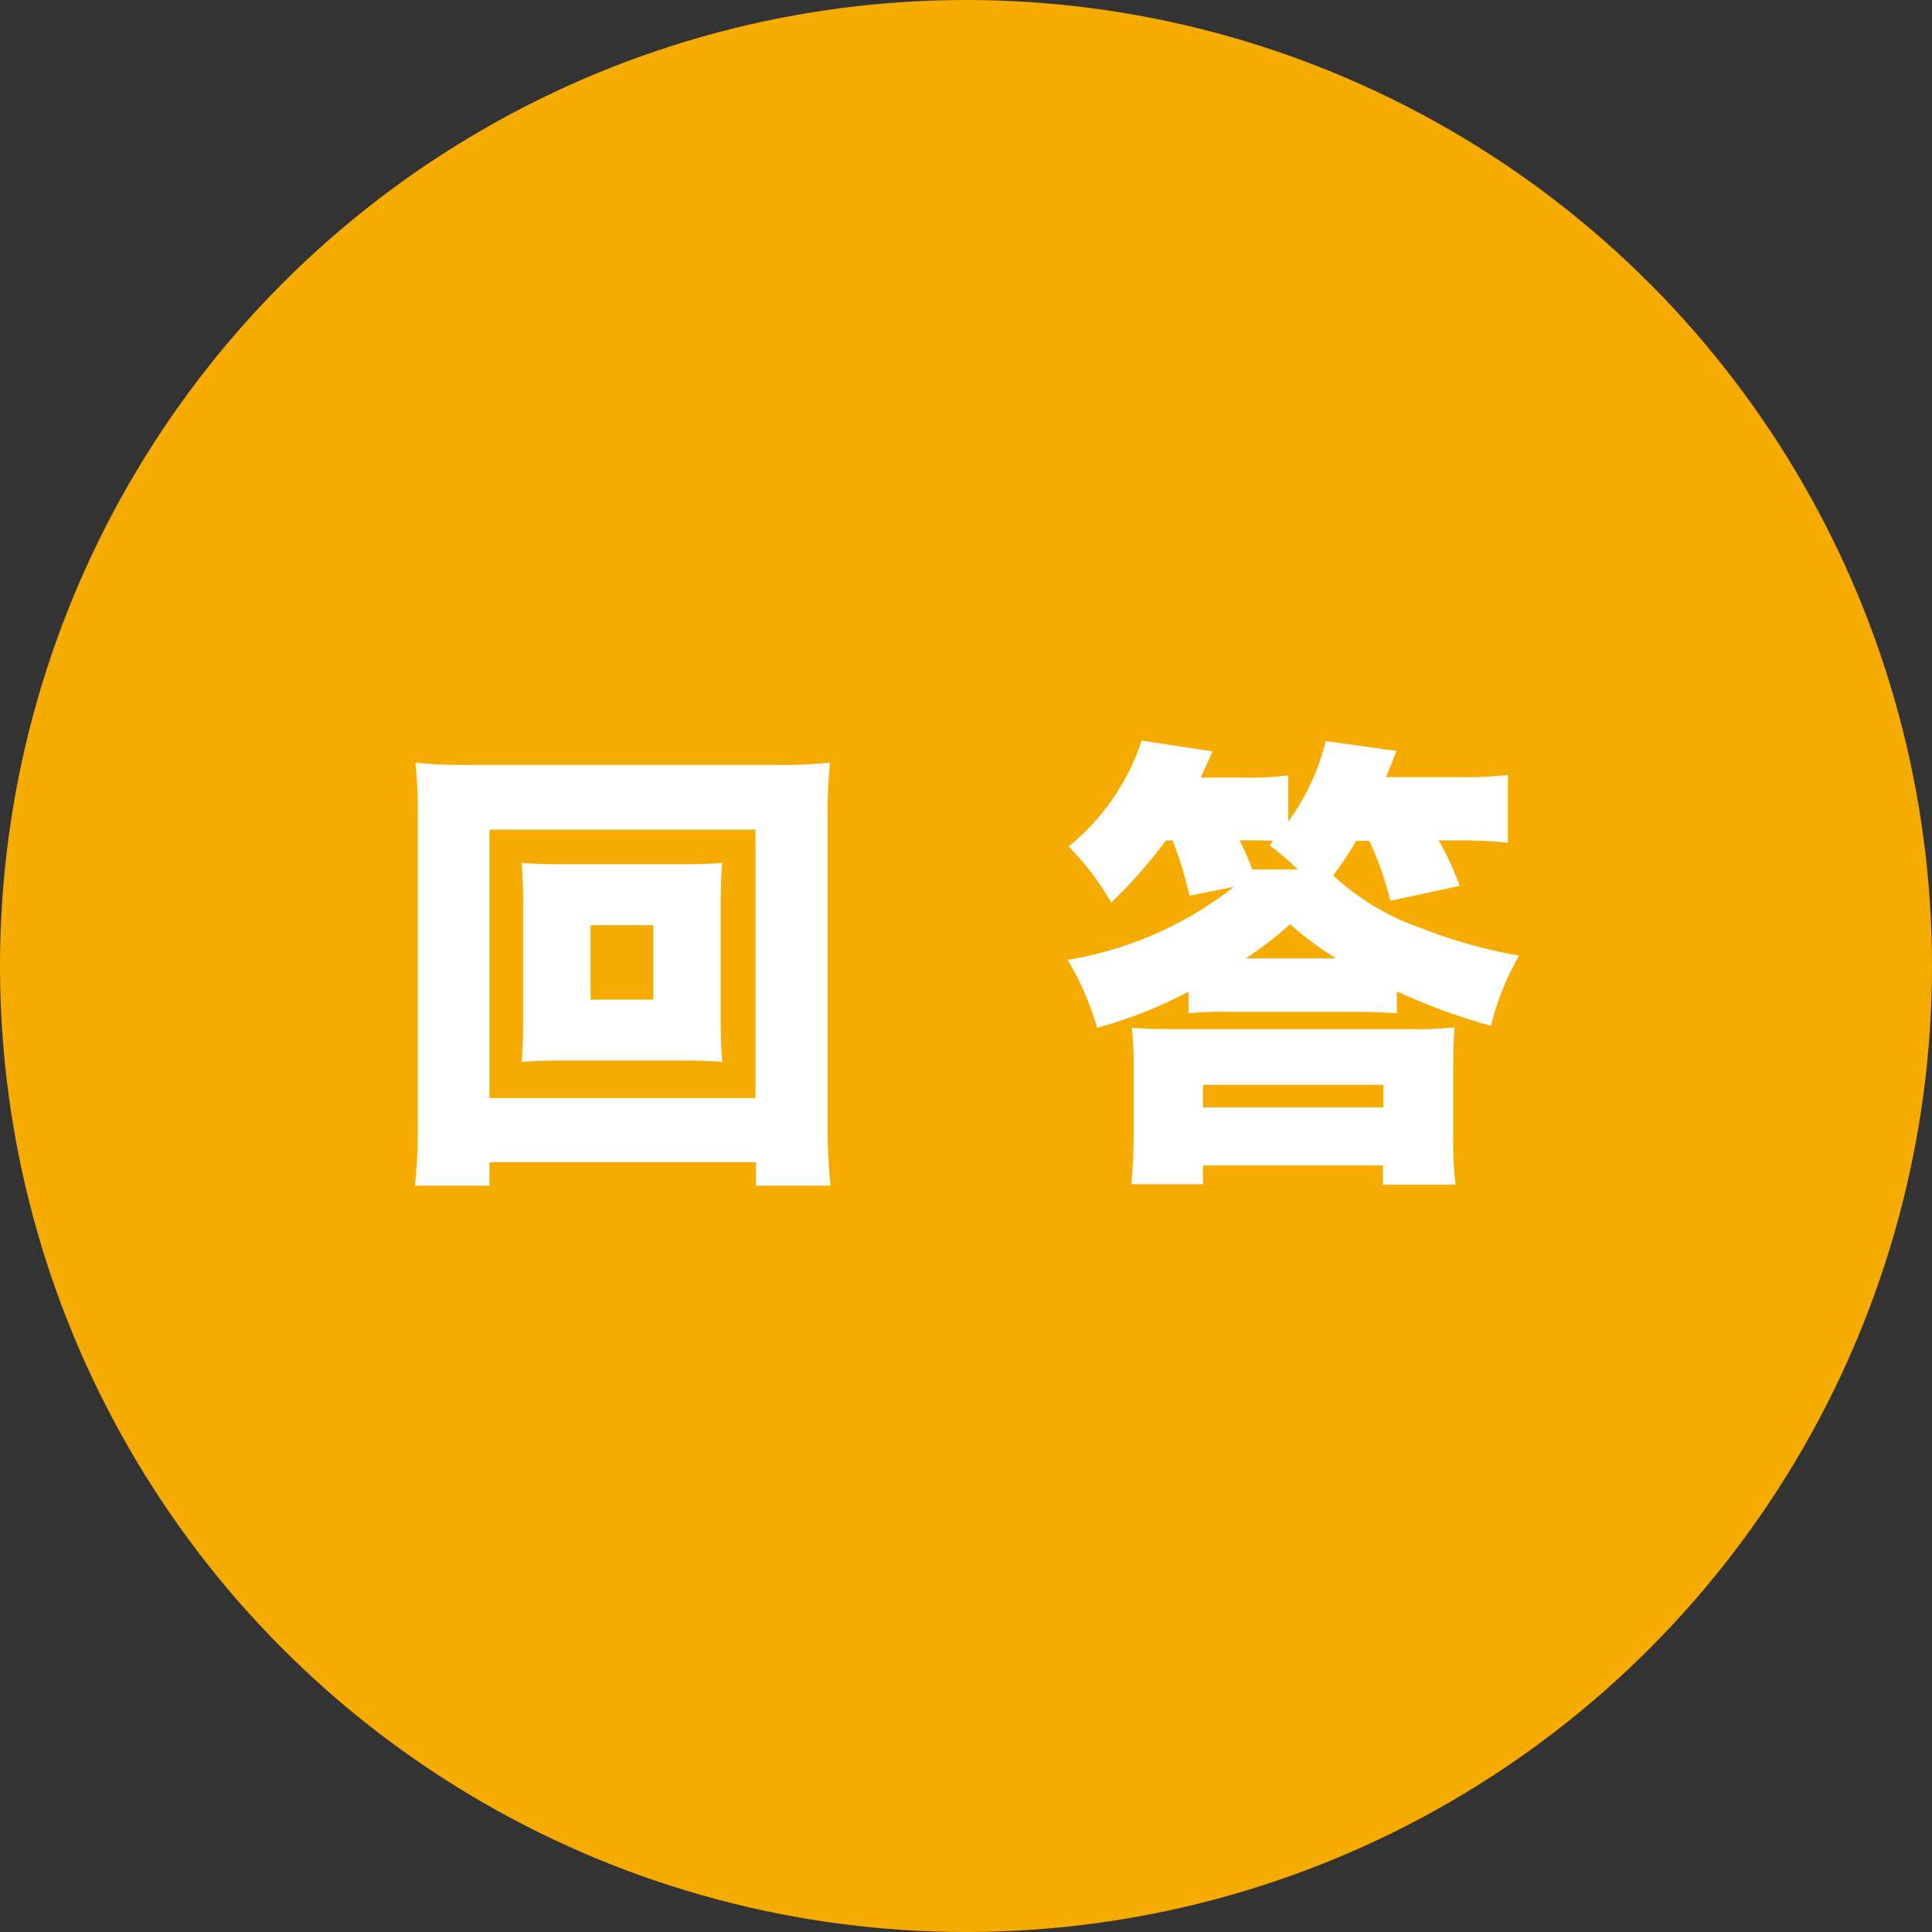
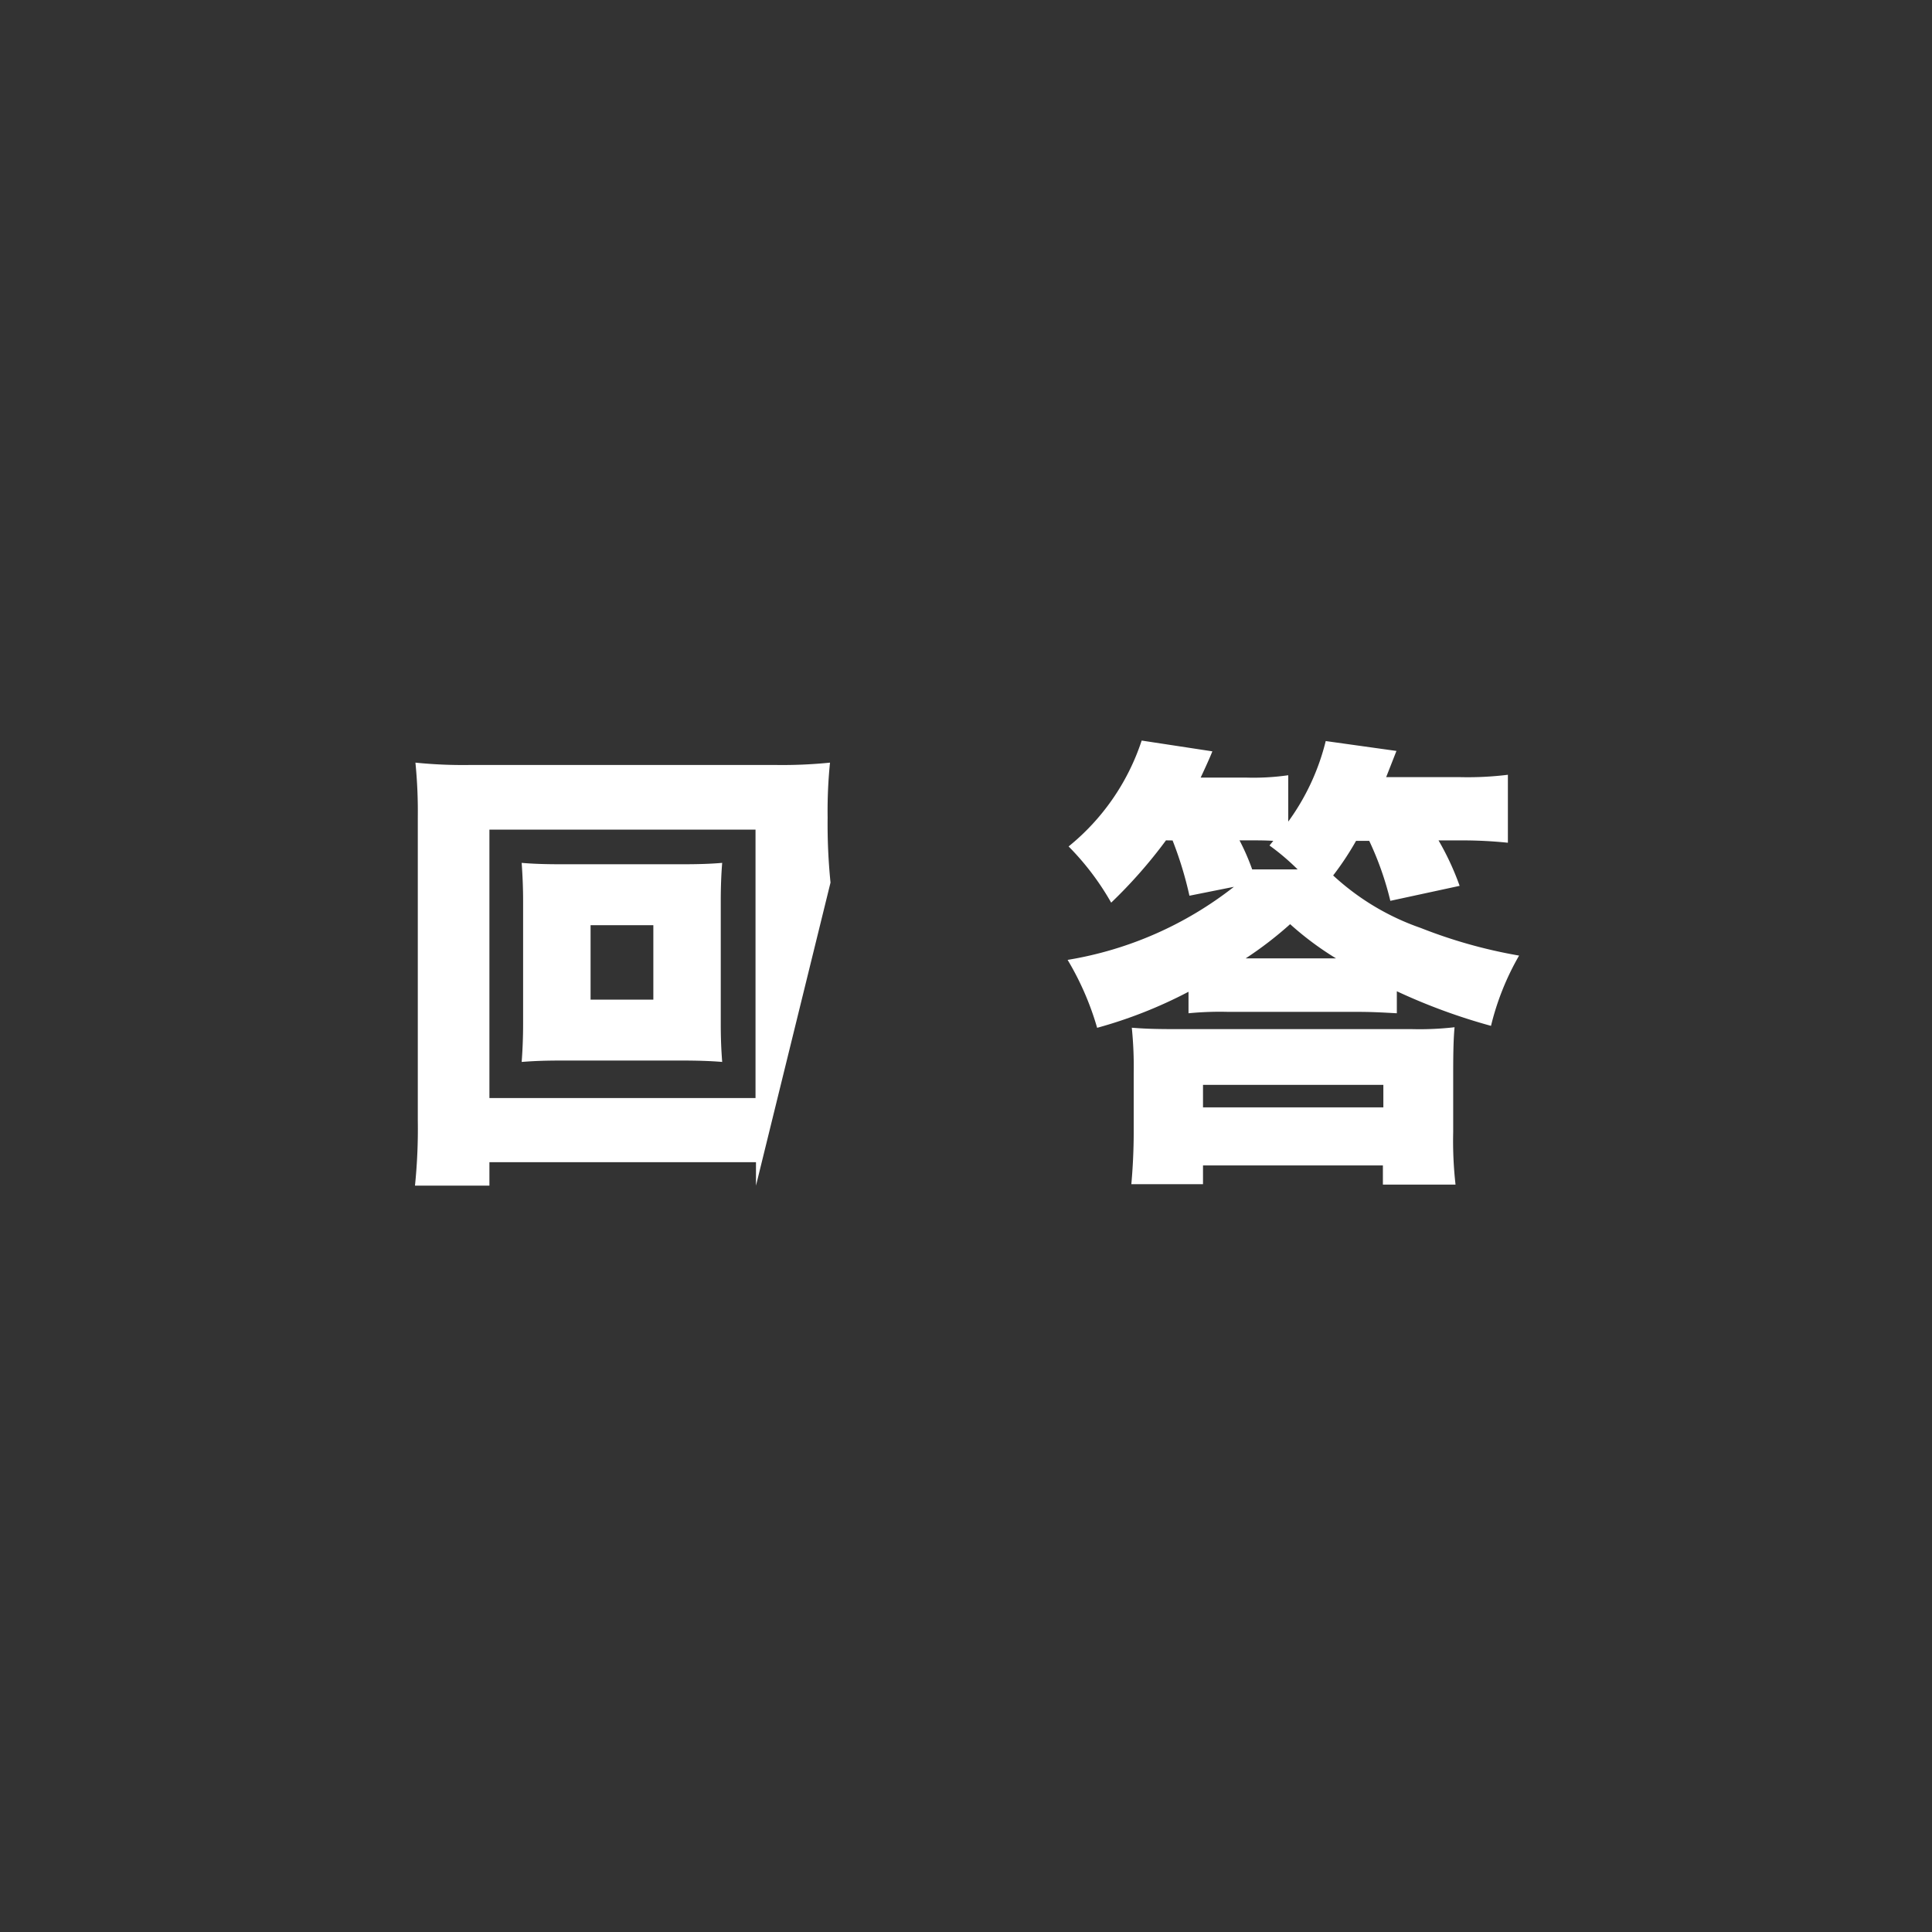
<svg xmlns="http://www.w3.org/2000/svg" height="117.27" viewBox="0 0 117.27 117.27" width="117.27">
  <rect x="0" y="0" width="117.27" height="117.27" fill="#333333" stroke="none" />
-   <circle cx="58.635" cy="58.635" fill="#f6ab00" r="58.635" />
  <g fill="#fff">
-     <path d="m656.728 135.88v-1.423h-16.18v1.423h-4.518a33.881 33.881 0 0 0 .171-3.954v-18.395a30.042 30.042 0 0 0 -.144-3.327 28.409 28.409 0 0 0 3.327.142h18.51a28.666 28.666 0 0 0 3.327-.142 29.089 29.089 0 0 0 -.144 3.327v18.395a35.431 35.431 0 0 0 .175 3.954zm-16.18-5.318h16.152v-16.292h-16.152zm11.6-14.189c1.135 0 1.847-.026 2.529-.085-.059.712-.087 1.48-.087 2.332v7.421c0 .883.028 1.563.087 2.33-.682-.057-1.478-.085-2.529-.085h-7.109c-1.169 0-1.792.028-2.533.085.059-.794.087-1.533.087-2.33v-7.421c0-.767-.028-1.48-.087-2.332.682.059 1.394.085 2.533.085zm-5.46 8.217h3.81v-4.518h-3.81z" transform="translate(-610.841 -63.913)" />
+     <path d="m656.728 135.88v-1.423h-16.18v1.423h-4.518a33.881 33.881 0 0 0 .171-3.954v-18.395a30.042 30.042 0 0 0 -.144-3.327 28.409 28.409 0 0 0 3.327.142h18.51a28.666 28.666 0 0 0 3.327-.142 29.089 29.089 0 0 0 -.144 3.327a35.431 35.431 0 0 0 .175 3.954zm-16.18-5.318h16.152v-16.292h-16.152zm11.6-14.189c1.135 0 1.847-.026 2.529-.085-.059.712-.087 1.48-.087 2.332v7.421c0 .883.028 1.563.087 2.33-.682-.057-1.478-.085-2.529-.085h-7.109c-1.169 0-1.792.028-2.533.085.059-.794.087-1.533.087-2.33v-7.421c0-.767-.028-1.48-.087-2.332.682.059 1.394.085 2.533.085zm-5.46 8.217h3.81v-4.518h-3.81z" transform="translate(-610.841 -63.913)" />
    <path d="m661.517 115.6a29.479 29.479 0 0 1 -3.327 3.782 16.237 16.237 0 0 0 -2.584-3.412 13.827 13.827 0 0 0 4.435-6.427l4.289.654c-.026.085-.254.627-.708 1.593h2.73a14.858 14.858 0 0 0 2.586-.142v2.815a13.972 13.972 0 0 0 2.275-4.89l4.293.6-.625 1.591h4.519a19.909 19.909 0 0 0 2.87-.144v4.125a26.858 26.858 0 0 0 -2.87-.142h-1.34a16.477 16.477 0 0 1 1.281 2.759l-4.206.909a18.822 18.822 0 0 0 -1.281-3.64h-.8a17.782 17.782 0 0 1 -1.39 2.1 15.119 15.119 0 0 0 5.316 3.187 30.189 30.189 0 0 0 5.97 1.677 16.121 16.121 0 0 0 -1.705 4.265 35.985 35.985 0 0 1 -5.716-2.1v1.336c-.995-.055-1.563-.085-2.359-.085h-7.87a19.607 19.607 0 0 0 -2.416.085v-1.305a27.69 27.69 0 0 1 -5.546 2.188 17.443 17.443 0 0 0 -1.792-4.123 22.17 22.17 0 0 0 10.094-4.435l-2.7.54a22.238 22.238 0 0 0 -1.023-3.355zm2.247 20.871h-4.35c.083-.911.144-2.02.144-3.187v-3.554a23.543 23.543 0 0 0 -.116-2.757c.71.057 1.336.085 2.59.085h14.386a18.645 18.645 0 0 0 2.615-.114c-.057.625-.083 1.364-.083 2.815v3.554a23.592 23.592 0 0 0 .142 3.183h-4.409v-1.165h-10.919zm0-4.663h10.947v-1.366h-10.947zm2.216-16.208a13.675 13.675 0 0 1 .769 1.764h2.759a13.991 13.991 0 0 0 -1.709-1.451l.231-.284c-.572-.028-.826-.028-1.167-.028zm5.86 7.165a18.656 18.656 0 0 1 -2.787-2.077 22.6 22.6 0 0 1 -2.7 2.077z" transform="translate(-590.743 -64.592)" />
  </g>
</svg>